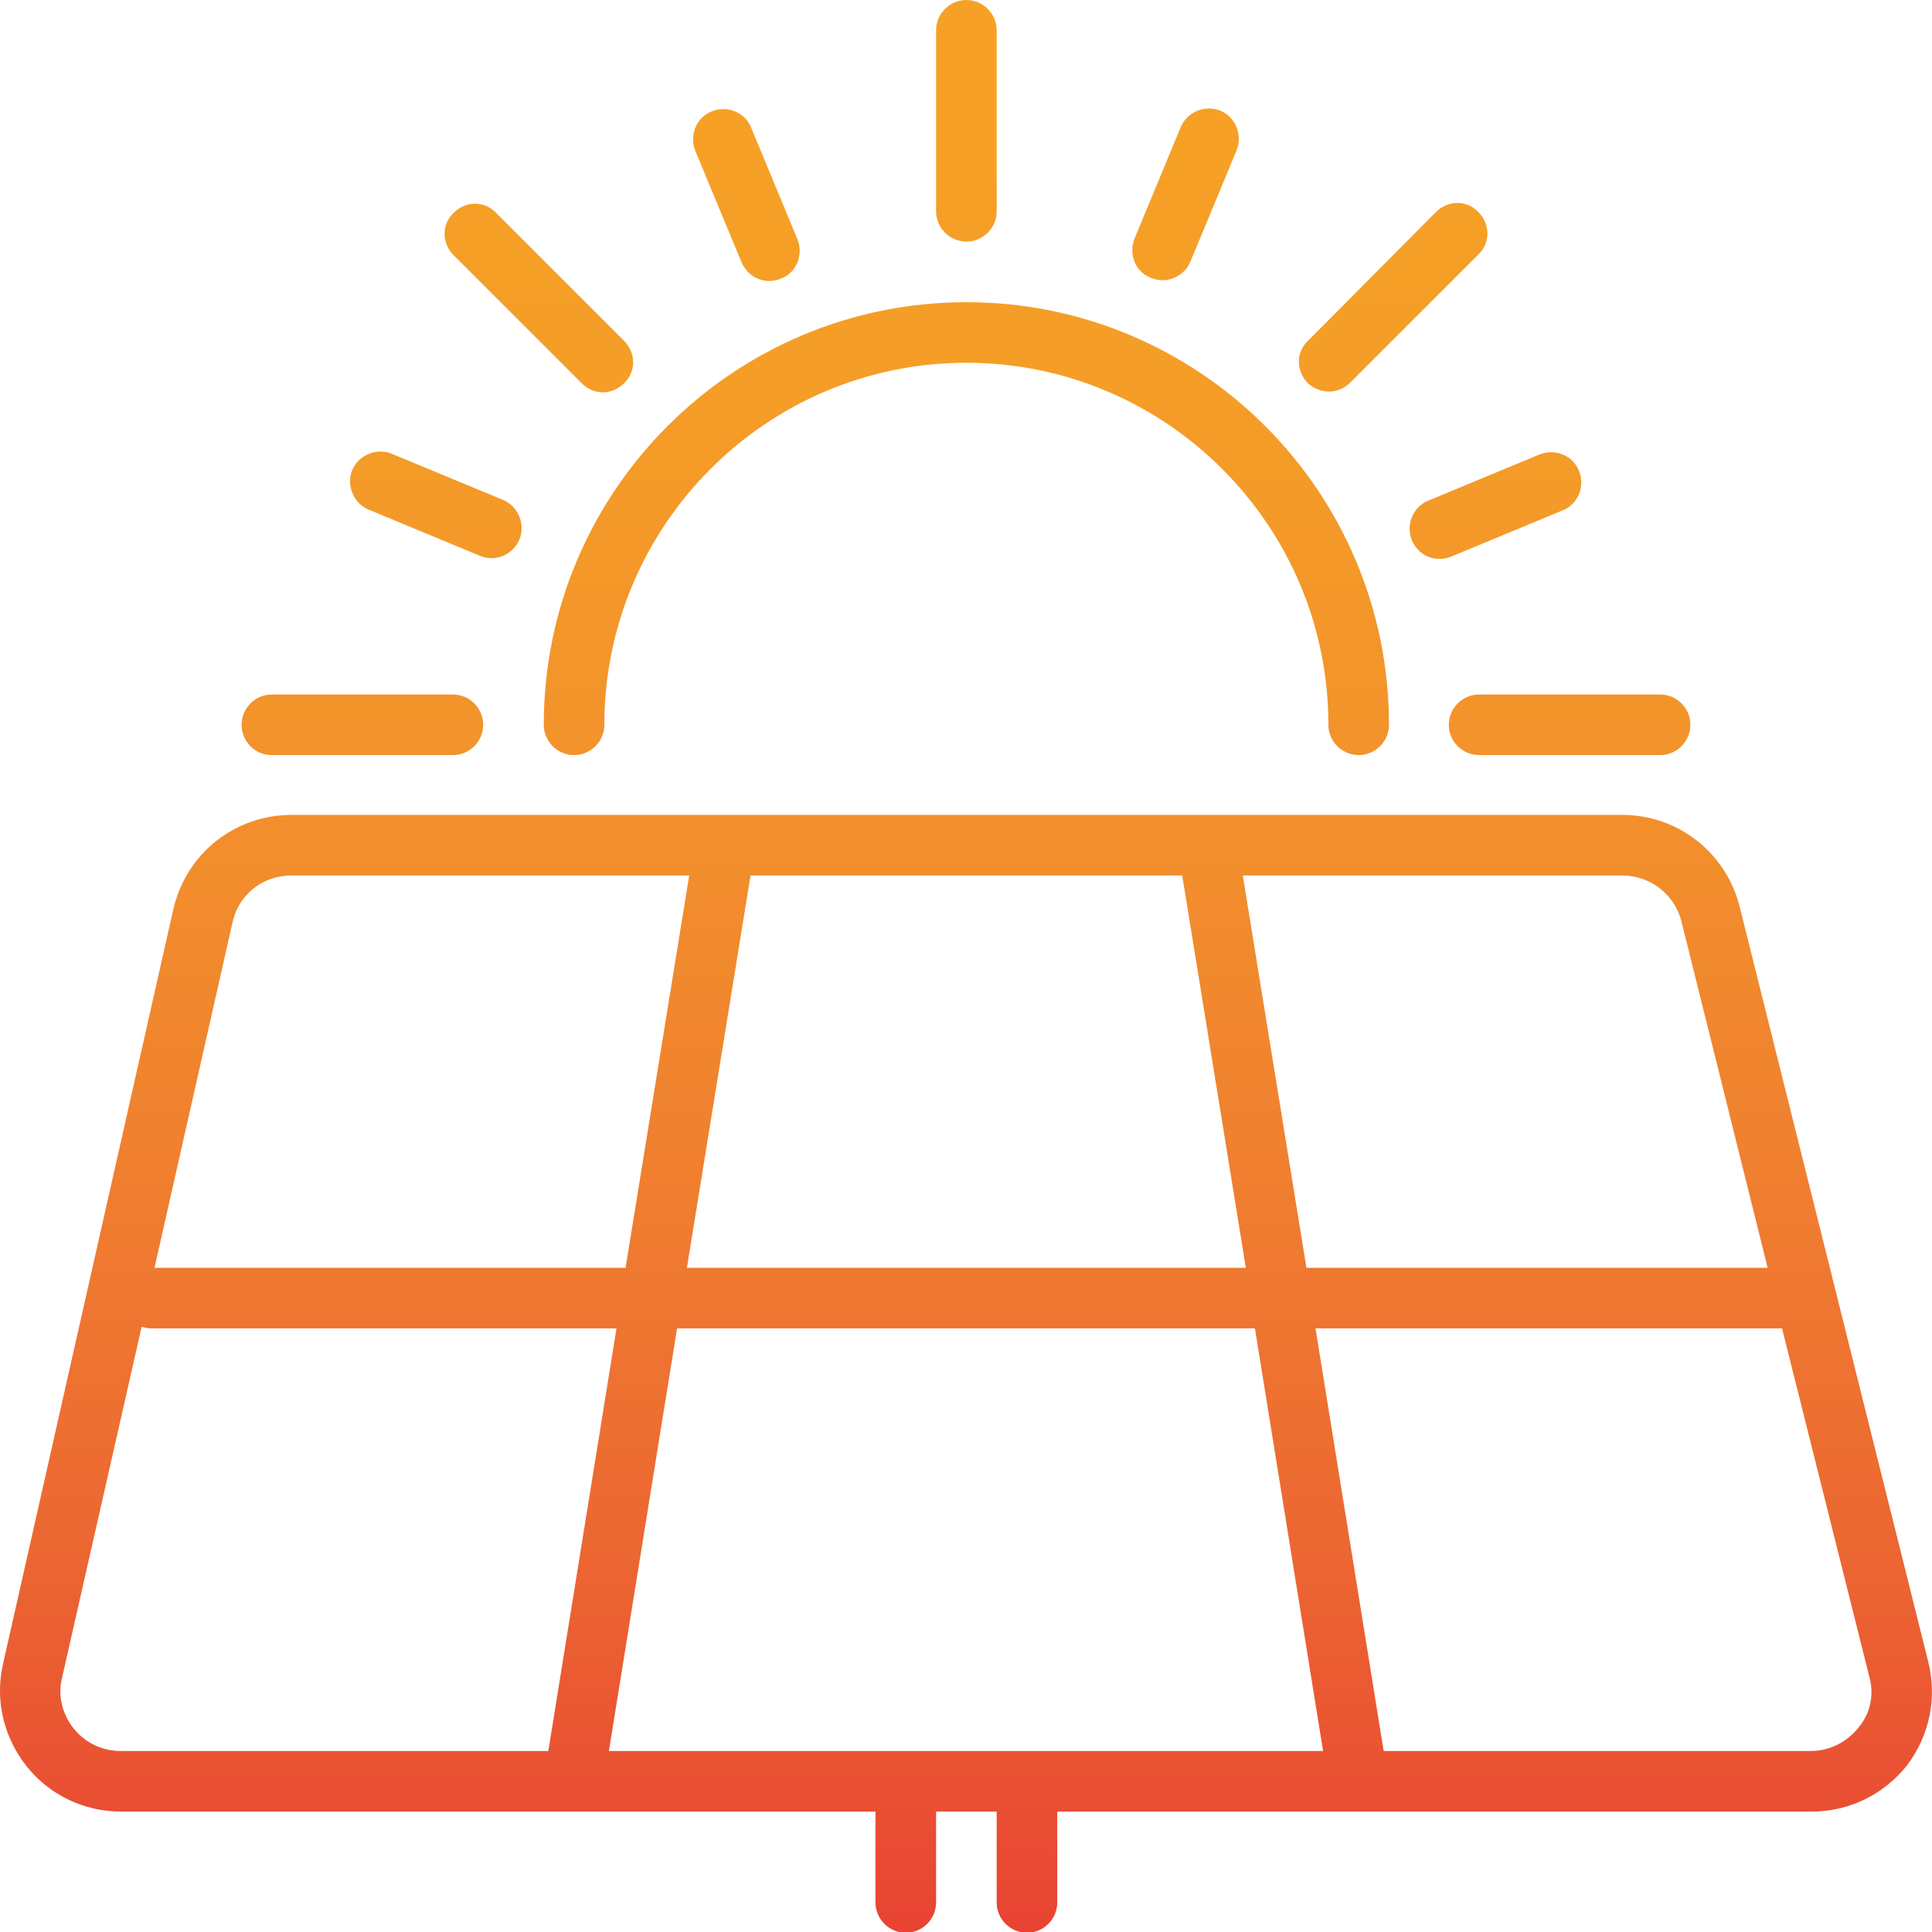
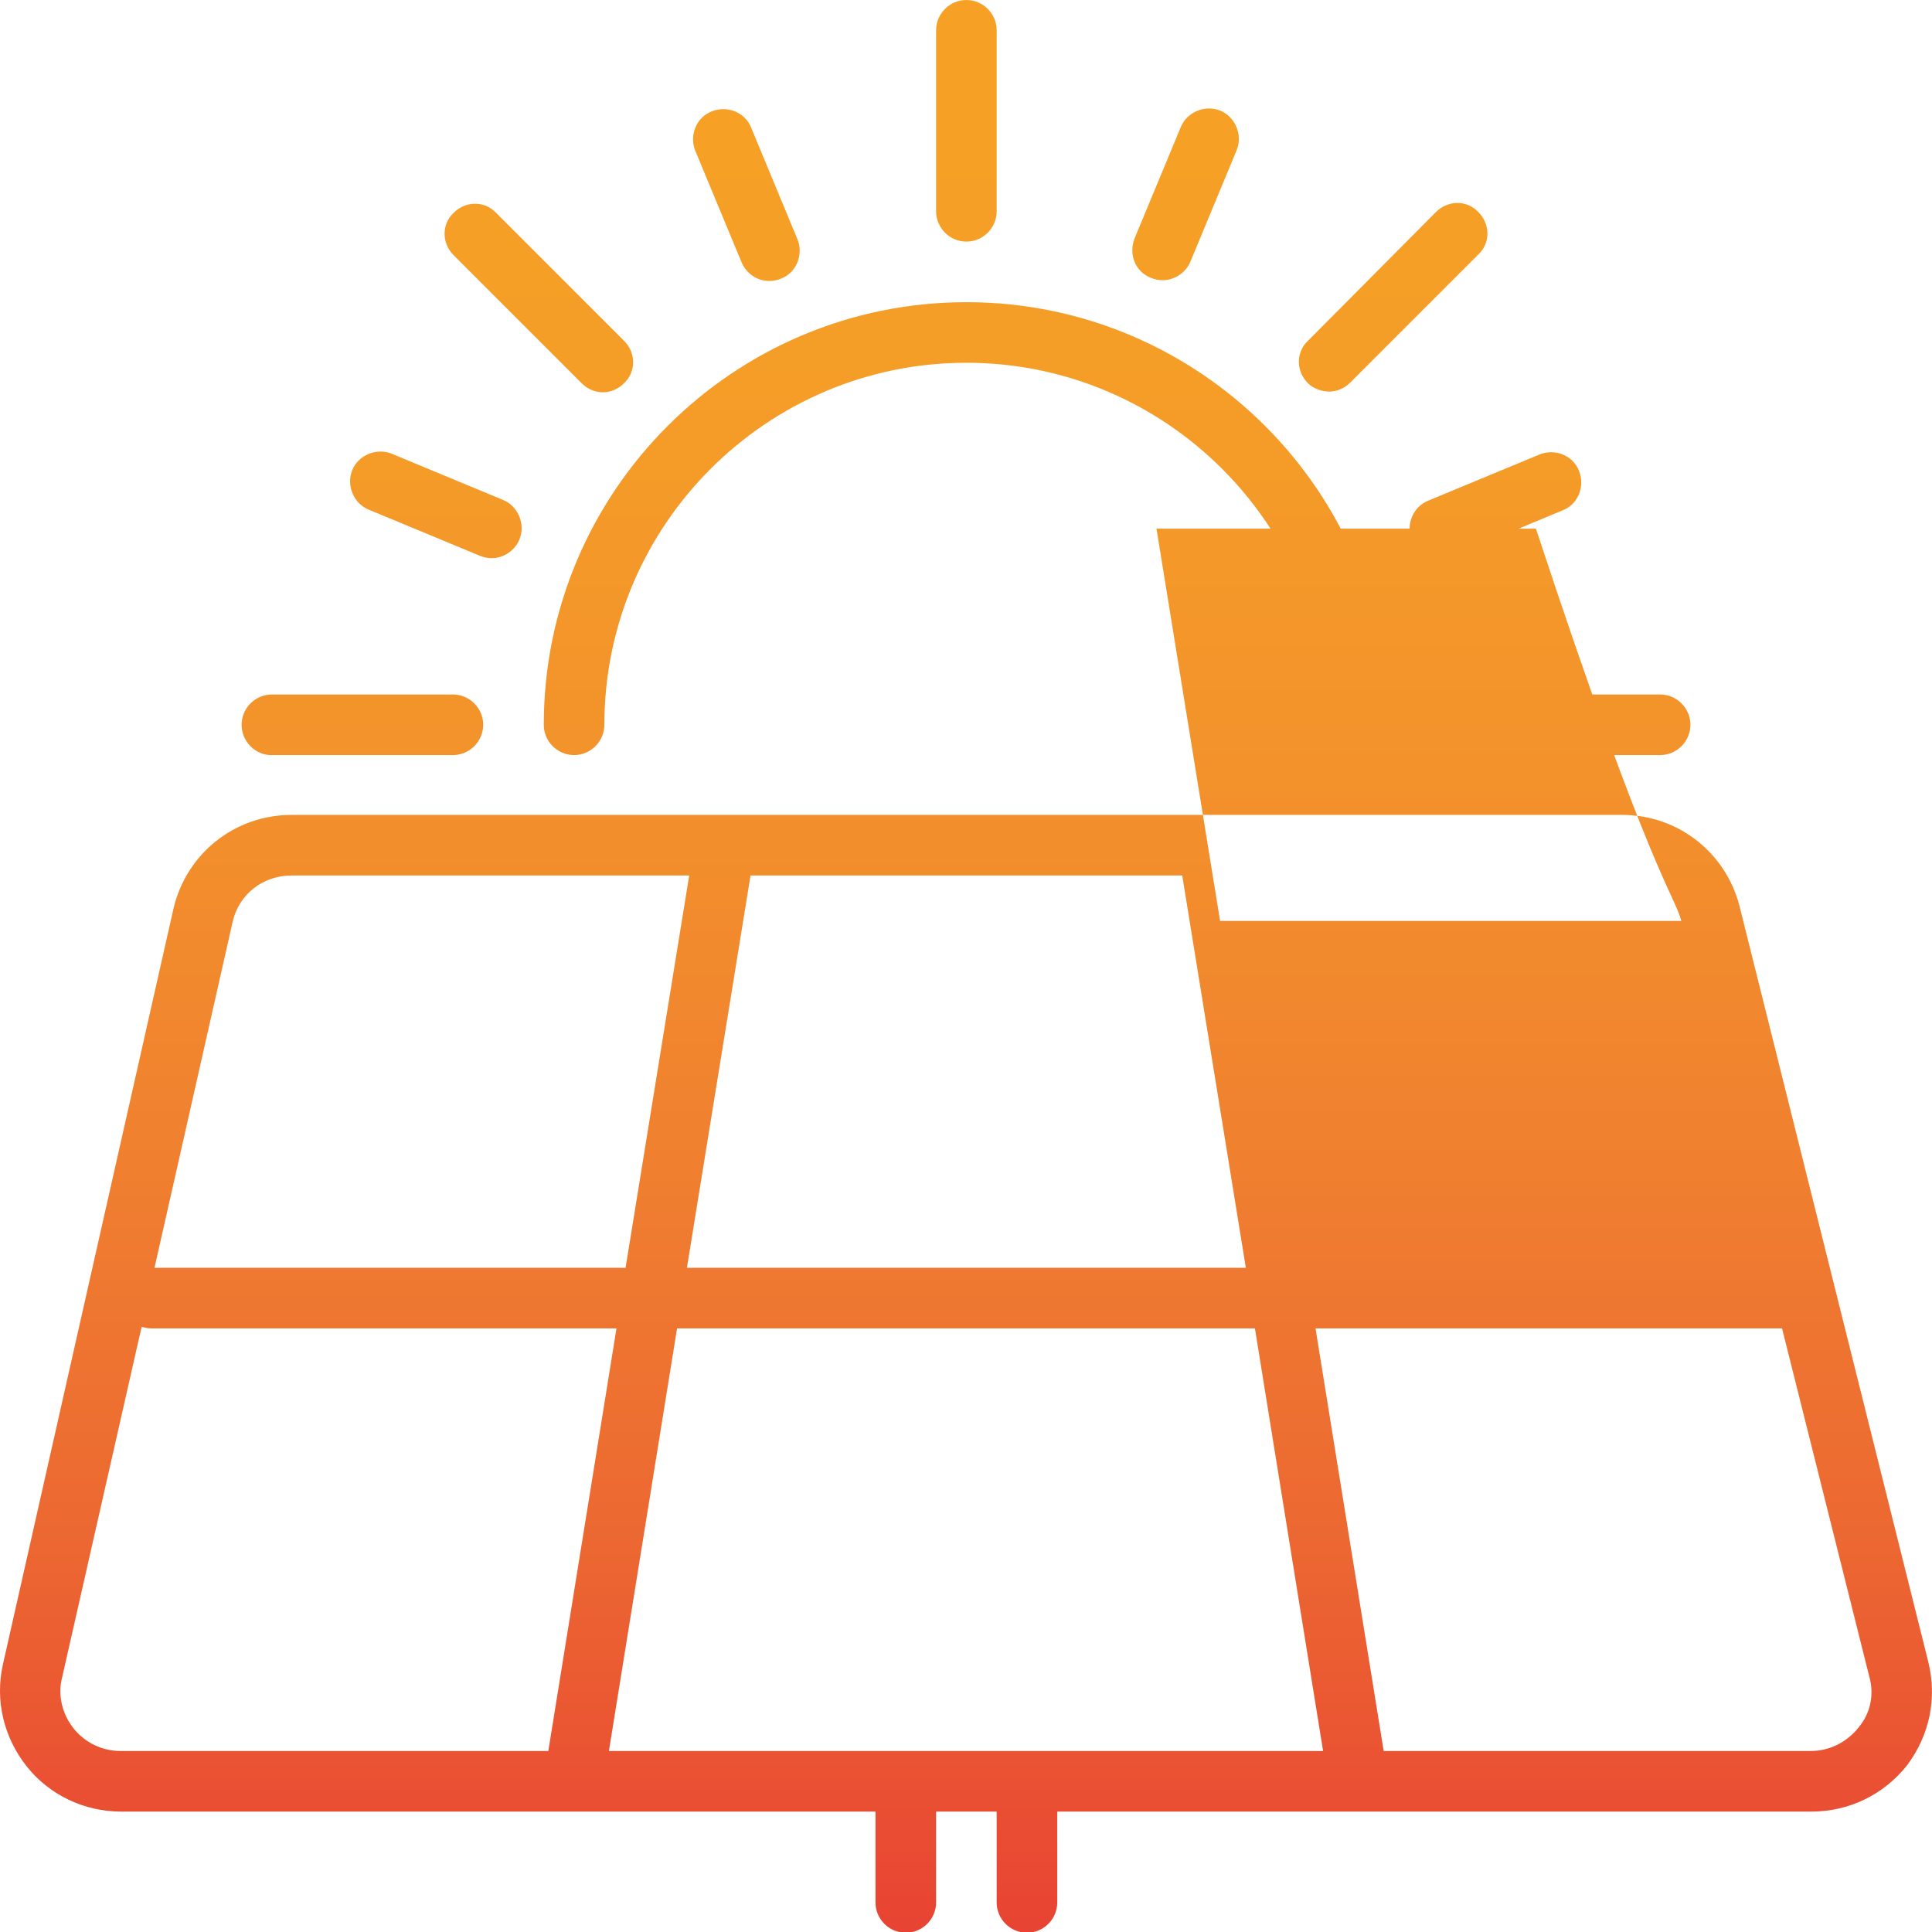
<svg xmlns="http://www.w3.org/2000/svg" version="1.1" id="Layer_1" x="0px" y="0px" viewBox="0 0 255.1 255.1" style="enable-background:new 0 0 255.1 255.1;" xml:space="preserve">
  <style type="text/css">
	.st0{fill:url(#SVGID_1_);}
</style>
  <linearGradient id="SVGID_1_" gradientUnits="userSpaceOnUse" x1="127.559" y1="0" x2="127.559" y2="255.118">
    <stop offset="0" style="stop-color:#F6A126" />
    <stop offset="0.185" style="stop-color:#F59E27" />
    <stop offset="0.384" style="stop-color:#F3932B" />
    <stop offset="0.591" style="stop-color:#F0812F" />
    <stop offset="0.801" style="stop-color:#EC6732" />
    <stop offset="1" style="stop-color:#E84333" />
  </linearGradient>
-   <path class="st0" d="M254.6,219.4l-24.9-99.7c-1.8-7.1-8.1-12.1-15.5-12.1H38.5c-7.5,0-13.9,5.1-15.6,12.4L0.4,219.7  c-1.1,4.8,0.1,9.7,3.1,13.5c3,3.8,7.6,6,12.5,6h59.8c0,0,0,0,0,0c0,0,0,0,0,0h39.8v12c0,2.2,1.8,4,4,4s4-1.8,4-4v-12h8v12  c0,2.2,1.8,4,4,4c2.2,0,4-1.8,4-4v-12h39.8c0,0,0,0,0,0c0,0,0,0,0,0h59.8c4.9,0,9.5-2.2,12.6-6.1  C254.8,229.1,255.8,224.2,254.6,219.4z M222,121.6l11.4,45.8h-60.9l-8.4-51.8h50.1C217.9,115.6,221.1,118.1,222,121.6z M80.4,231.2  l9-55.8h76.3l9,55.8H80.4z M90.7,167.4l8.4-51.8h57l8.4,51.8H90.7z M30.7,121.8c0.8-3.7,4-6.2,7.8-6.2H91l-8.4,51.8H20.4L30.7,121.8  z M9.7,228.2c-1.5-1.9-2.1-4.4-1.5-6.7l10.5-46.3c0.4,0.1,0.8,0.2,1.3,0.2h61.4l-9,55.8H15.9C13.5,231.2,11.2,230.1,9.7,228.2z   M245.4,228.1c-1.5,1.9-3.8,3.1-6.3,3.1h-56.4l-9-55.8h61.4c0.1,0,0.2,0,0.2,0l11.5,45.9C247.5,223.7,247,226.2,245.4,228.1z   M123.6,27.9V4c0-2.2,1.8-4,4-4s4,1.8,4,4v23.9c0,2.2-1.8,4-4,4S123.6,30.1,123.6,27.9z M71.8,95.7c0-30.8,25-55.8,55.8-55.8  c30.8,0,55.8,25,55.8,55.8c0,2.2-1.8,4-4,4c-2.2,0-4-1.8-4-4c0-26.4-21.5-47.8-47.8-47.8c-26.4,0-47.8,21.5-47.8,47.8  c0,2.2-1.8,4-4,4S71.8,97.9,71.8,95.7z M59.9,33.7c-1.6-1.6-1.6-4.1,0-5.6c1.6-1.6,4.1-1.6,5.6,0l16.9,16.9c1.6,1.6,1.6,4.1,0,5.6  c-0.8,0.8-1.8,1.2-2.8,1.2s-2-0.4-2.8-1.2L59.9,33.7z M31.9,95.7c0-2.2,1.8-4,4-4h8h15.9c2.2,0,4,1.8,4,4c0,2.2-1.8,4-4,4H43.8h-8  C33.7,99.7,31.9,97.9,31.9,95.7z M46.5,62.1c0.8-2,3.2-3,5.2-2.2l14.7,6.1c2,0.8,3,3.2,2.2,5.2c-0.6,1.5-2.1,2.5-3.7,2.5  c-0.5,0-1-0.1-1.5-0.3l-14.7-6.1C46.7,66.5,45.7,64.1,46.5,62.1z M91.8,19.9c-0.8-2,0.1-4.4,2.2-5.2c2-0.8,4.4,0.1,5.2,2.2l6.1,14.7  c0.8,2-0.1,4.4-2.2,5.2c-0.5,0.2-1,0.3-1.5,0.3c-1.6,0-3-0.9-3.7-2.5L91.8,19.9z M172.7,50.6c-1.6-1.6-1.6-4.1,0-5.6L189.6,28  c1.6-1.6,4.1-1.6,5.6,0c1.6,1.6,1.6,4.1,0,5.6l-16.9,16.9c-0.8,0.8-1.8,1.2-2.8,1.2C174.5,51.7,173.4,51.3,172.7,50.6z M195.3,91.7  h15.9h8c2.2,0,4,1.8,4,4c0,2.2-1.8,4-4,4h-8h-15.9c-2.2,0-4-1.8-4-4C191.3,93.5,193.1,91.7,195.3,91.7z M188.6,66.1l14.7-6.1  c2-0.8,4.4,0.1,5.2,2.2c0.8,2-0.1,4.4-2.2,5.2l-14.7,6.1c-0.5,0.2-1,0.3-1.5,0.3c-1.6,0-3-0.9-3.7-2.5  C185.6,69.2,186.6,66.9,188.6,66.1z M149.8,31.5l6.1-14.7c0.8-2,3.2-3,5.2-2.2c2,0.8,3,3.2,2.2,5.2l-6.1,14.7  c-0.6,1.5-2.1,2.5-3.7,2.5c-0.5,0-1-0.1-1.5-0.3C149.9,35.9,149,33.6,149.8,31.5z" />
+   <path class="st0" d="M254.6,219.4l-24.9-99.7c-1.8-7.1-8.1-12.1-15.5-12.1H38.5c-7.5,0-13.9,5.1-15.6,12.4L0.4,219.7  c-1.1,4.8,0.1,9.7,3.1,13.5c3,3.8,7.6,6,12.5,6h59.8c0,0,0,0,0,0c0,0,0,0,0,0h39.8v12c0,2.2,1.8,4,4,4s4-1.8,4-4v-12h8v12  c0,2.2,1.8,4,4,4c2.2,0,4-1.8,4-4v-12h39.8c0,0,0,0,0,0c0,0,0,0,0,0h59.8c4.9,0,9.5-2.2,12.6-6.1  C254.8,229.1,255.8,224.2,254.6,219.4z M222,121.6h-60.9l-8.4-51.8h50.1C217.9,115.6,221.1,118.1,222,121.6z M80.4,231.2  l9-55.8h76.3l9,55.8H80.4z M90.7,167.4l8.4-51.8h57l8.4,51.8H90.7z M30.7,121.8c0.8-3.7,4-6.2,7.8-6.2H91l-8.4,51.8H20.4L30.7,121.8  z M9.7,228.2c-1.5-1.9-2.1-4.4-1.5-6.7l10.5-46.3c0.4,0.1,0.8,0.2,1.3,0.2h61.4l-9,55.8H15.9C13.5,231.2,11.2,230.1,9.7,228.2z   M245.4,228.1c-1.5,1.9-3.8,3.1-6.3,3.1h-56.4l-9-55.8h61.4c0.1,0,0.2,0,0.2,0l11.5,45.9C247.5,223.7,247,226.2,245.4,228.1z   M123.6,27.9V4c0-2.2,1.8-4,4-4s4,1.8,4,4v23.9c0,2.2-1.8,4-4,4S123.6,30.1,123.6,27.9z M71.8,95.7c0-30.8,25-55.8,55.8-55.8  c30.8,0,55.8,25,55.8,55.8c0,2.2-1.8,4-4,4c-2.2,0-4-1.8-4-4c0-26.4-21.5-47.8-47.8-47.8c-26.4,0-47.8,21.5-47.8,47.8  c0,2.2-1.8,4-4,4S71.8,97.9,71.8,95.7z M59.9,33.7c-1.6-1.6-1.6-4.1,0-5.6c1.6-1.6,4.1-1.6,5.6,0l16.9,16.9c1.6,1.6,1.6,4.1,0,5.6  c-0.8,0.8-1.8,1.2-2.8,1.2s-2-0.4-2.8-1.2L59.9,33.7z M31.9,95.7c0-2.2,1.8-4,4-4h8h15.9c2.2,0,4,1.8,4,4c0,2.2-1.8,4-4,4H43.8h-8  C33.7,99.7,31.9,97.9,31.9,95.7z M46.5,62.1c0.8-2,3.2-3,5.2-2.2l14.7,6.1c2,0.8,3,3.2,2.2,5.2c-0.6,1.5-2.1,2.5-3.7,2.5  c-0.5,0-1-0.1-1.5-0.3l-14.7-6.1C46.7,66.5,45.7,64.1,46.5,62.1z M91.8,19.9c-0.8-2,0.1-4.4,2.2-5.2c2-0.8,4.4,0.1,5.2,2.2l6.1,14.7  c0.8,2-0.1,4.4-2.2,5.2c-0.5,0.2-1,0.3-1.5,0.3c-1.6,0-3-0.9-3.7-2.5L91.8,19.9z M172.7,50.6c-1.6-1.6-1.6-4.1,0-5.6L189.6,28  c1.6-1.6,4.1-1.6,5.6,0c1.6,1.6,1.6,4.1,0,5.6l-16.9,16.9c-0.8,0.8-1.8,1.2-2.8,1.2C174.5,51.7,173.4,51.3,172.7,50.6z M195.3,91.7  h15.9h8c2.2,0,4,1.8,4,4c0,2.2-1.8,4-4,4h-8h-15.9c-2.2,0-4-1.8-4-4C191.3,93.5,193.1,91.7,195.3,91.7z M188.6,66.1l14.7-6.1  c2-0.8,4.4,0.1,5.2,2.2c0.8,2-0.1,4.4-2.2,5.2l-14.7,6.1c-0.5,0.2-1,0.3-1.5,0.3c-1.6,0-3-0.9-3.7-2.5  C185.6,69.2,186.6,66.9,188.6,66.1z M149.8,31.5l6.1-14.7c0.8-2,3.2-3,5.2-2.2c2,0.8,3,3.2,2.2,5.2l-6.1,14.7  c-0.6,1.5-2.1,2.5-3.7,2.5c-0.5,0-1-0.1-1.5-0.3C149.9,35.9,149,33.6,149.8,31.5z" />
</svg>